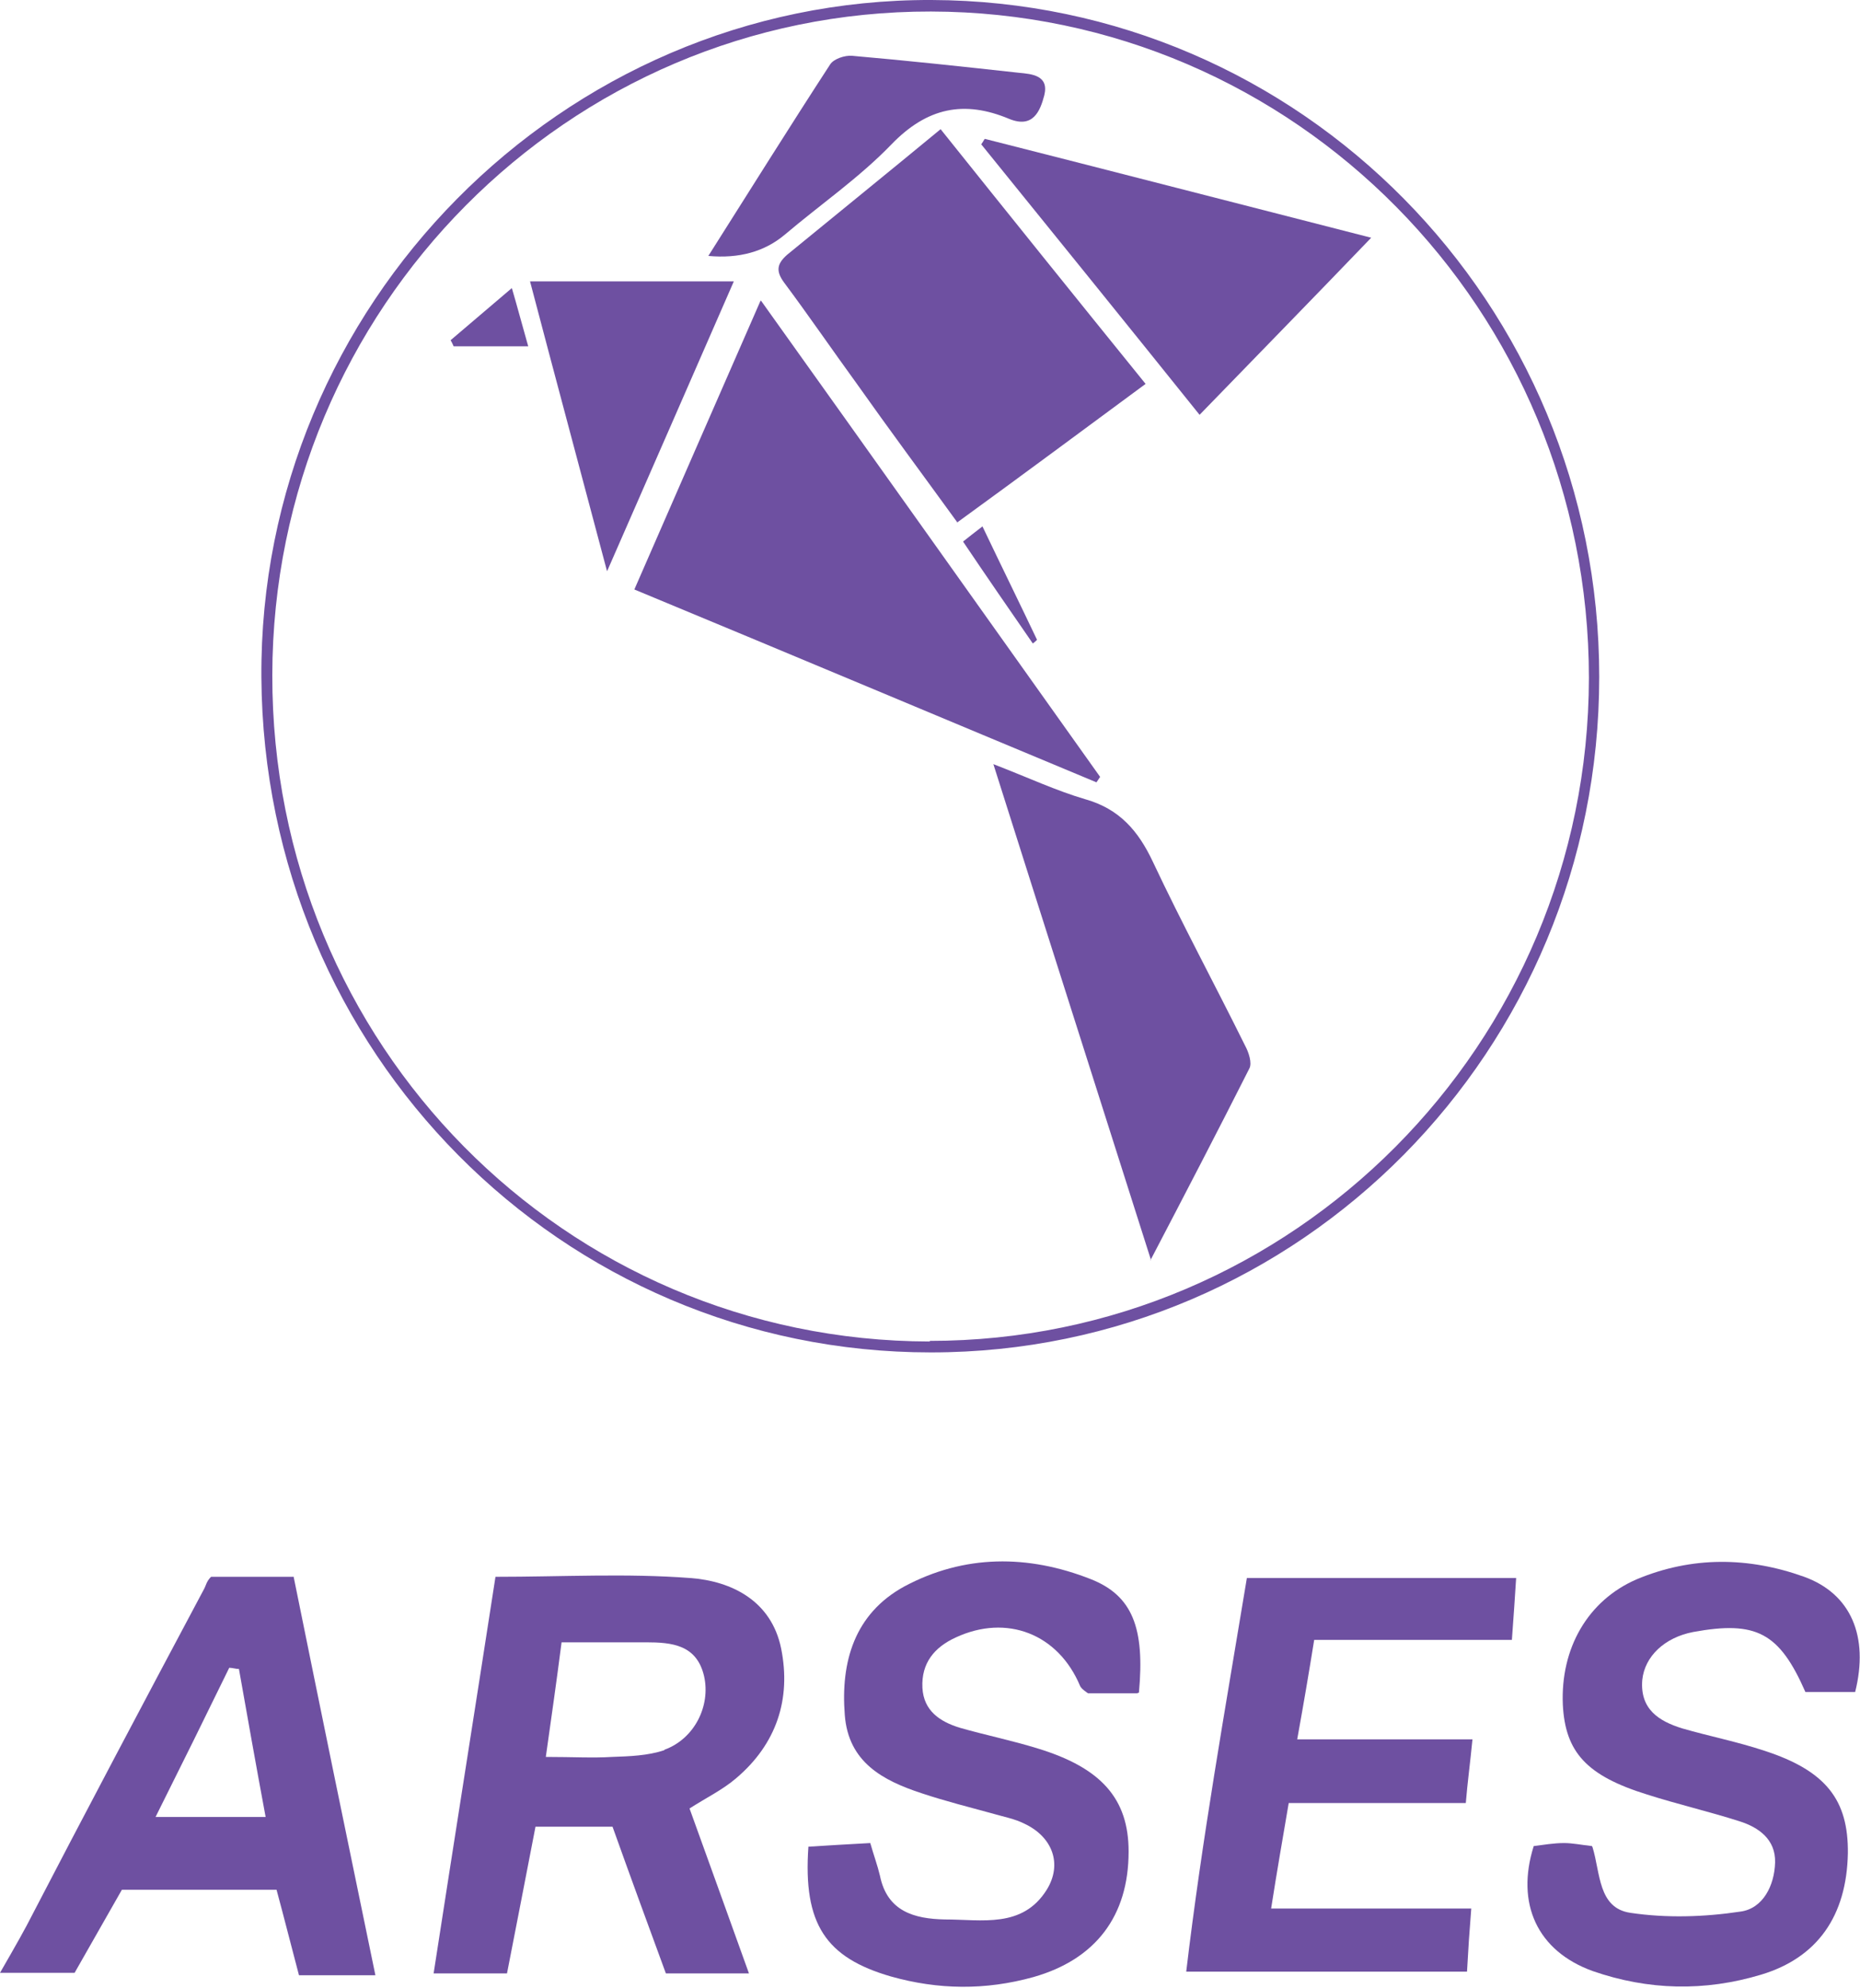
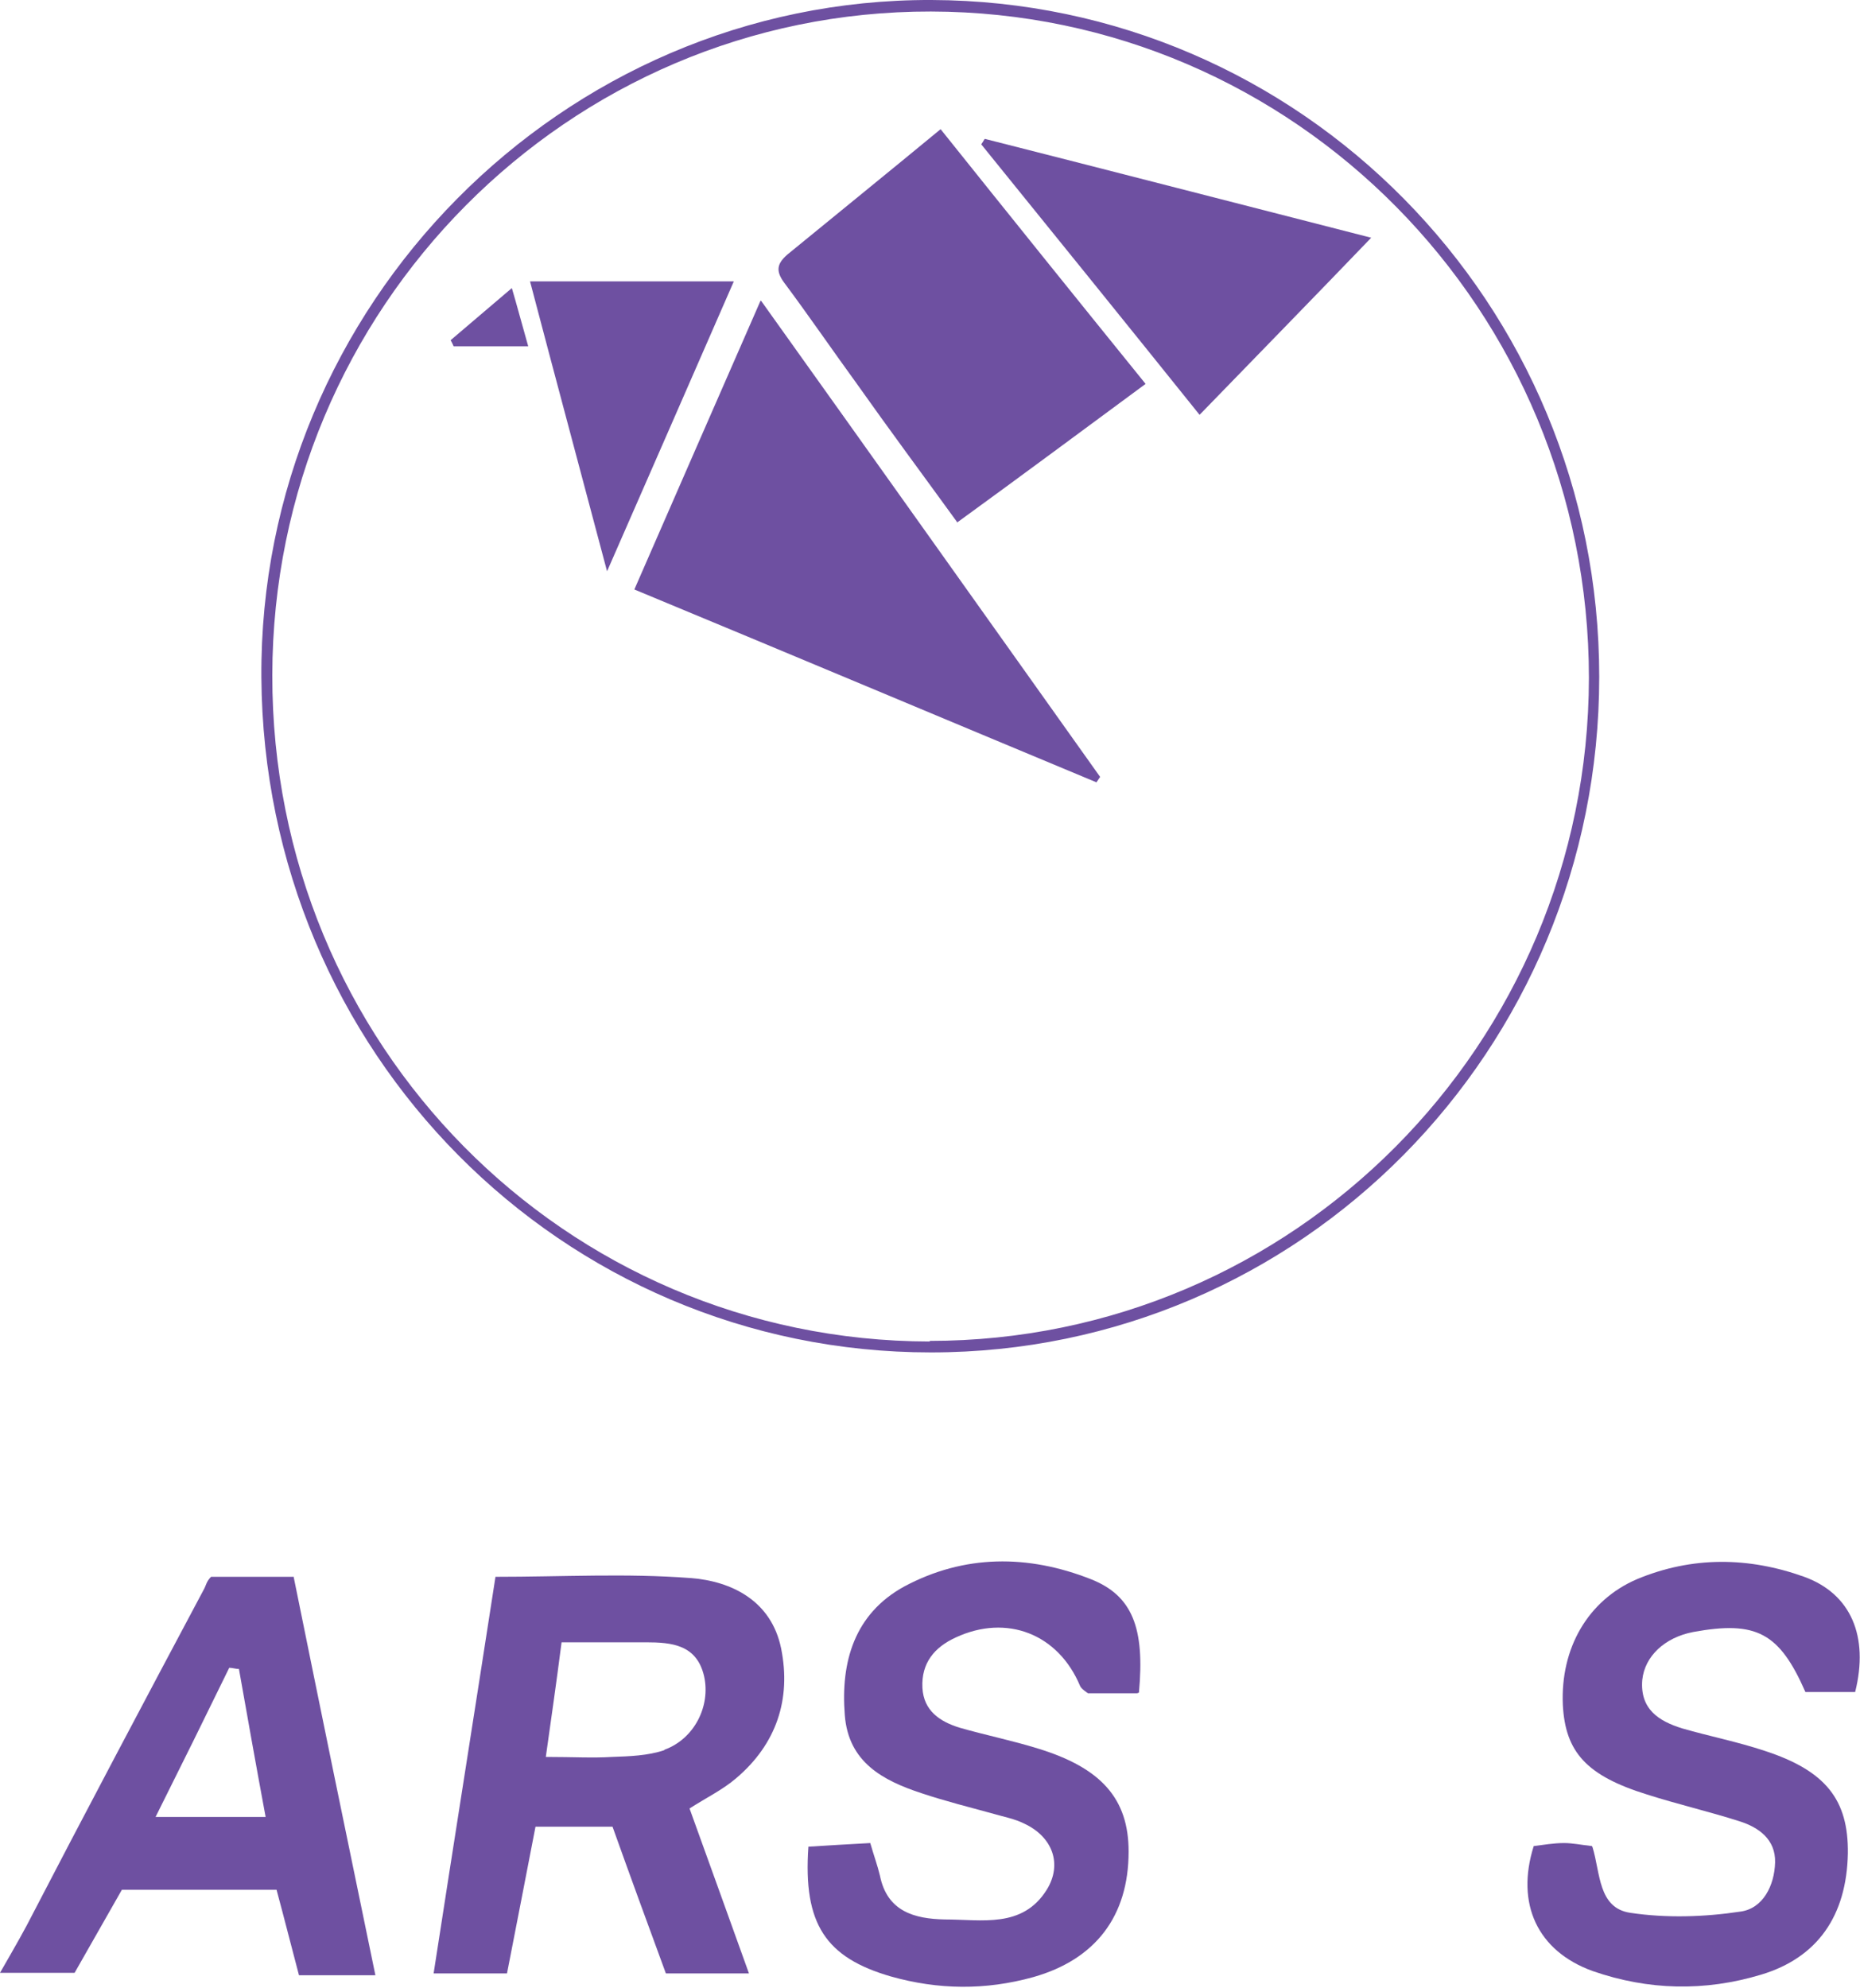
<svg xmlns="http://www.w3.org/2000/svg" id="Layer_2" data-name="Layer 2" viewBox="0 0 30.67 32.78">
  <defs>
    <style> .cls-1 { fill: #6e50a1; stroke-width: 0px; } </style>
  </defs>
  <g id="Layer_1-2" data-name="Layer 1">
    <g>
      <g>
        <path class="cls-1" d="M15.35,22.3c-6.09,0-11-4.95-11.04-11.13C4.27,5.04,9.27-.02,15.36,0c6.09.02,11.01,5,11.01,11.16,0,6.16-4.92,11.14-11.02,11.14ZM15.33,22.11c6,0,10.86-4.89,10.87-10.93,0-6.07-4.85-10.98-10.85-10.99-5.98-.01-10.85,4.89-10.86,10.94-.01,6.09,4.82,10.98,10.84,10.99Z" />
        <path class="cls-1" d="M12.55,4.96c1.9,2.66,3.74,5.25,5.59,7.85-.02.03-.04.06-.06.09-2.52-1.05-5.04-2.11-7.62-3.18.69-1.58,1.37-3.14,2.08-4.76Z" />
        <path class="cls-1" d="M15.79,8.62c-.58-.8-1.13-1.54-1.66-2.29-.4-.55-.79-1.12-1.2-1.67-.14-.19-.12-.31.05-.46.83-.68,1.67-1.36,2.53-2.07,1.12,1.4,2.23,2.78,3.38,4.2-1.03.76-2.04,1.51-3.1,2.28Z" />
-         <path class="cls-1" d="M18.98,20.78c-.87-2.74-1.72-5.4-2.6-8.18.57.22,1.04.44,1.52.58.56.16.87.52,1.11,1.03.48,1.02,1.02,2.02,1.52,3.03.06.11.12.29.07.38-.52,1.03-1.05,2.05-1.63,3.16Z" />
        <path class="cls-1" d="M16.24,2.29c2.09.53,4.18,1.07,6.37,1.63-.96,1-1.88,1.94-2.83,2.92-1.22-1.52-2.41-2.99-3.6-4.46.02-.03.04-.06.05-.08Z" />
        <path class="cls-1" d="M8.74,4.64h3.36c-.7,1.6-1.37,3.14-2.09,4.78-.44-1.66-.86-3.22-1.27-4.78Z" />
-         <path class="cls-1" d="M11.68,4.22c.69-1.09,1.34-2.13,2.01-3.16.06-.09.24-.15.36-.14.92.08,1.84.18,2.75.28.21.02.5.04.42.37-.07.27-.19.55-.58.39-.74-.31-1.35-.19-1.94.42-.53.55-1.17.99-1.76,1.49q-.5.42-1.26.35Z" />
        <path class="cls-1" d="M7.43,5.61c.34-.29.67-.57,1.01-.86.08.27.17.61.27.96h-1.23s-.03-.07-.05-.1Z" />
-         <path class="cls-1" d="M17.03,10.61c-.38-.55-.76-1.1-1.15-1.68.1-.08.19-.15.32-.25.31.65.61,1.26.9,1.87-.02.02-.04.04-.07.06Z" />
      </g>
      <g>
        <path class="cls-1" d="M12.14,29.32c.66-.56.91-1.3.74-2.14-.16-.78-.81-1.11-1.5-1.16-1.05-.08-2.1-.02-3.21-.02-.34,2.2-.68,4.34-1.02,6.54h1.21c.16-.81.31-1.6.47-2.42h1.27c.3.84.59,1.63.88,2.42h1.37c-.34-.95-.66-1.83-.98-2.72.28-.18.55-.31.77-.5ZM10.95,28.86c-.27.09-.57.1-.86.11-.32.02-.64,0-1.09,0,.09-.64.17-1.19.26-1.89.52,0,.95,0,1.39,0,.43,0,.84.04.96.56.11.49-.16,1.03-.65,1.21Z" />
        <path class="cls-1" d="M18.75,27.92h-.81s-.11-.07-.13-.12c-.36-.86-1.21-1.19-2.05-.8-.35.16-.57.42-.55.83.02.38.29.56.62.66.42.12.86.21,1.28.34,1.05.32,1.5.83,1.5,1.7,0,1.07-.55,1.78-1.57,2.07-.79.22-1.57.21-2.35-.01-1.07-.31-1.45-.86-1.36-2.14.32-.02.65-.04,1.02-.06.06.21.12.37.16.54.12.59.57.71,1.07.72.61,0,1.28.15,1.68-.49.26-.42.1-.87-.37-1.09-.16-.08-.33-.11-.5-.16-.4-.11-.8-.21-1.19-.34-.64-.21-1.21-.51-1.27-1.29-.07-.88.16-1.67.98-2.12.99-.53,2.04-.53,3.08-.12.68.27.89.8.79,1.87Z" />
        <path class="cls-1" d="M26.26,30.46c.13.42.09,1,.62,1.08.6.09,1.22.07,1.82-.02.37-.05.56-.43.57-.81.01-.38-.27-.58-.59-.68-.5-.16-1.02-.28-1.52-.44-1-.31-1.35-.7-1.39-1.48-.04-.93.41-1.72,1.22-2.07.91-.38,1.84-.37,2.76-.04.77.28,1.07.98.84,1.9h-.82c-.43-.98-.81-1.18-1.85-.99-.47.09-.8.4-.84.79-.04.48.27.68.66.8.45.13.91.22,1.36.37,1.01.33,1.38.81,1.37,1.69-.02,1.03-.5,1.72-1.43,2-.93.28-1.86.26-2.78-.06-.91-.33-1.27-1.11-.97-2.06.16-.02.33-.05.5-.05.14,0,.28.03.46.05Z" />
-         <path class="cls-1" d="M20.95,31.47h3.31c-.03.37-.05.67-.07,1.04h-4.63c.26-2.19.64-4.31,1-6.49h4.44c-.02.31-.04.62-.07,1.02h-3.26c-.09.56-.17,1.03-.28,1.64h2.89c-.04.41-.08.69-.11,1.05h-2.92c-.1.59-.19,1.1-.29,1.74Z" />
        <path class="cls-1" d="M4.93,32.58c.27,0,.5,0,.73,0h-.73Z" />
        <path class="cls-1" d="M4.84,26h-1.36c-.08.08-.08.14-.12.21-.98,1.84-1.96,3.69-2.92,5.54-.11.21-.44.78-.44.78h1.23c.27-.47.51-.9.78-1.37h2.55c.13.48.24.92.37,1.41h1.26c-.45-2.17-.91-4.41-1.35-6.58ZM2.56,29.97c.44-.88.83-1.67,1.22-2.47.05,0,.11.02.16.02.14.79.28,1.58.44,2.44h-1.83Z" />
      </g>
    </g>
  </g>
</svg>